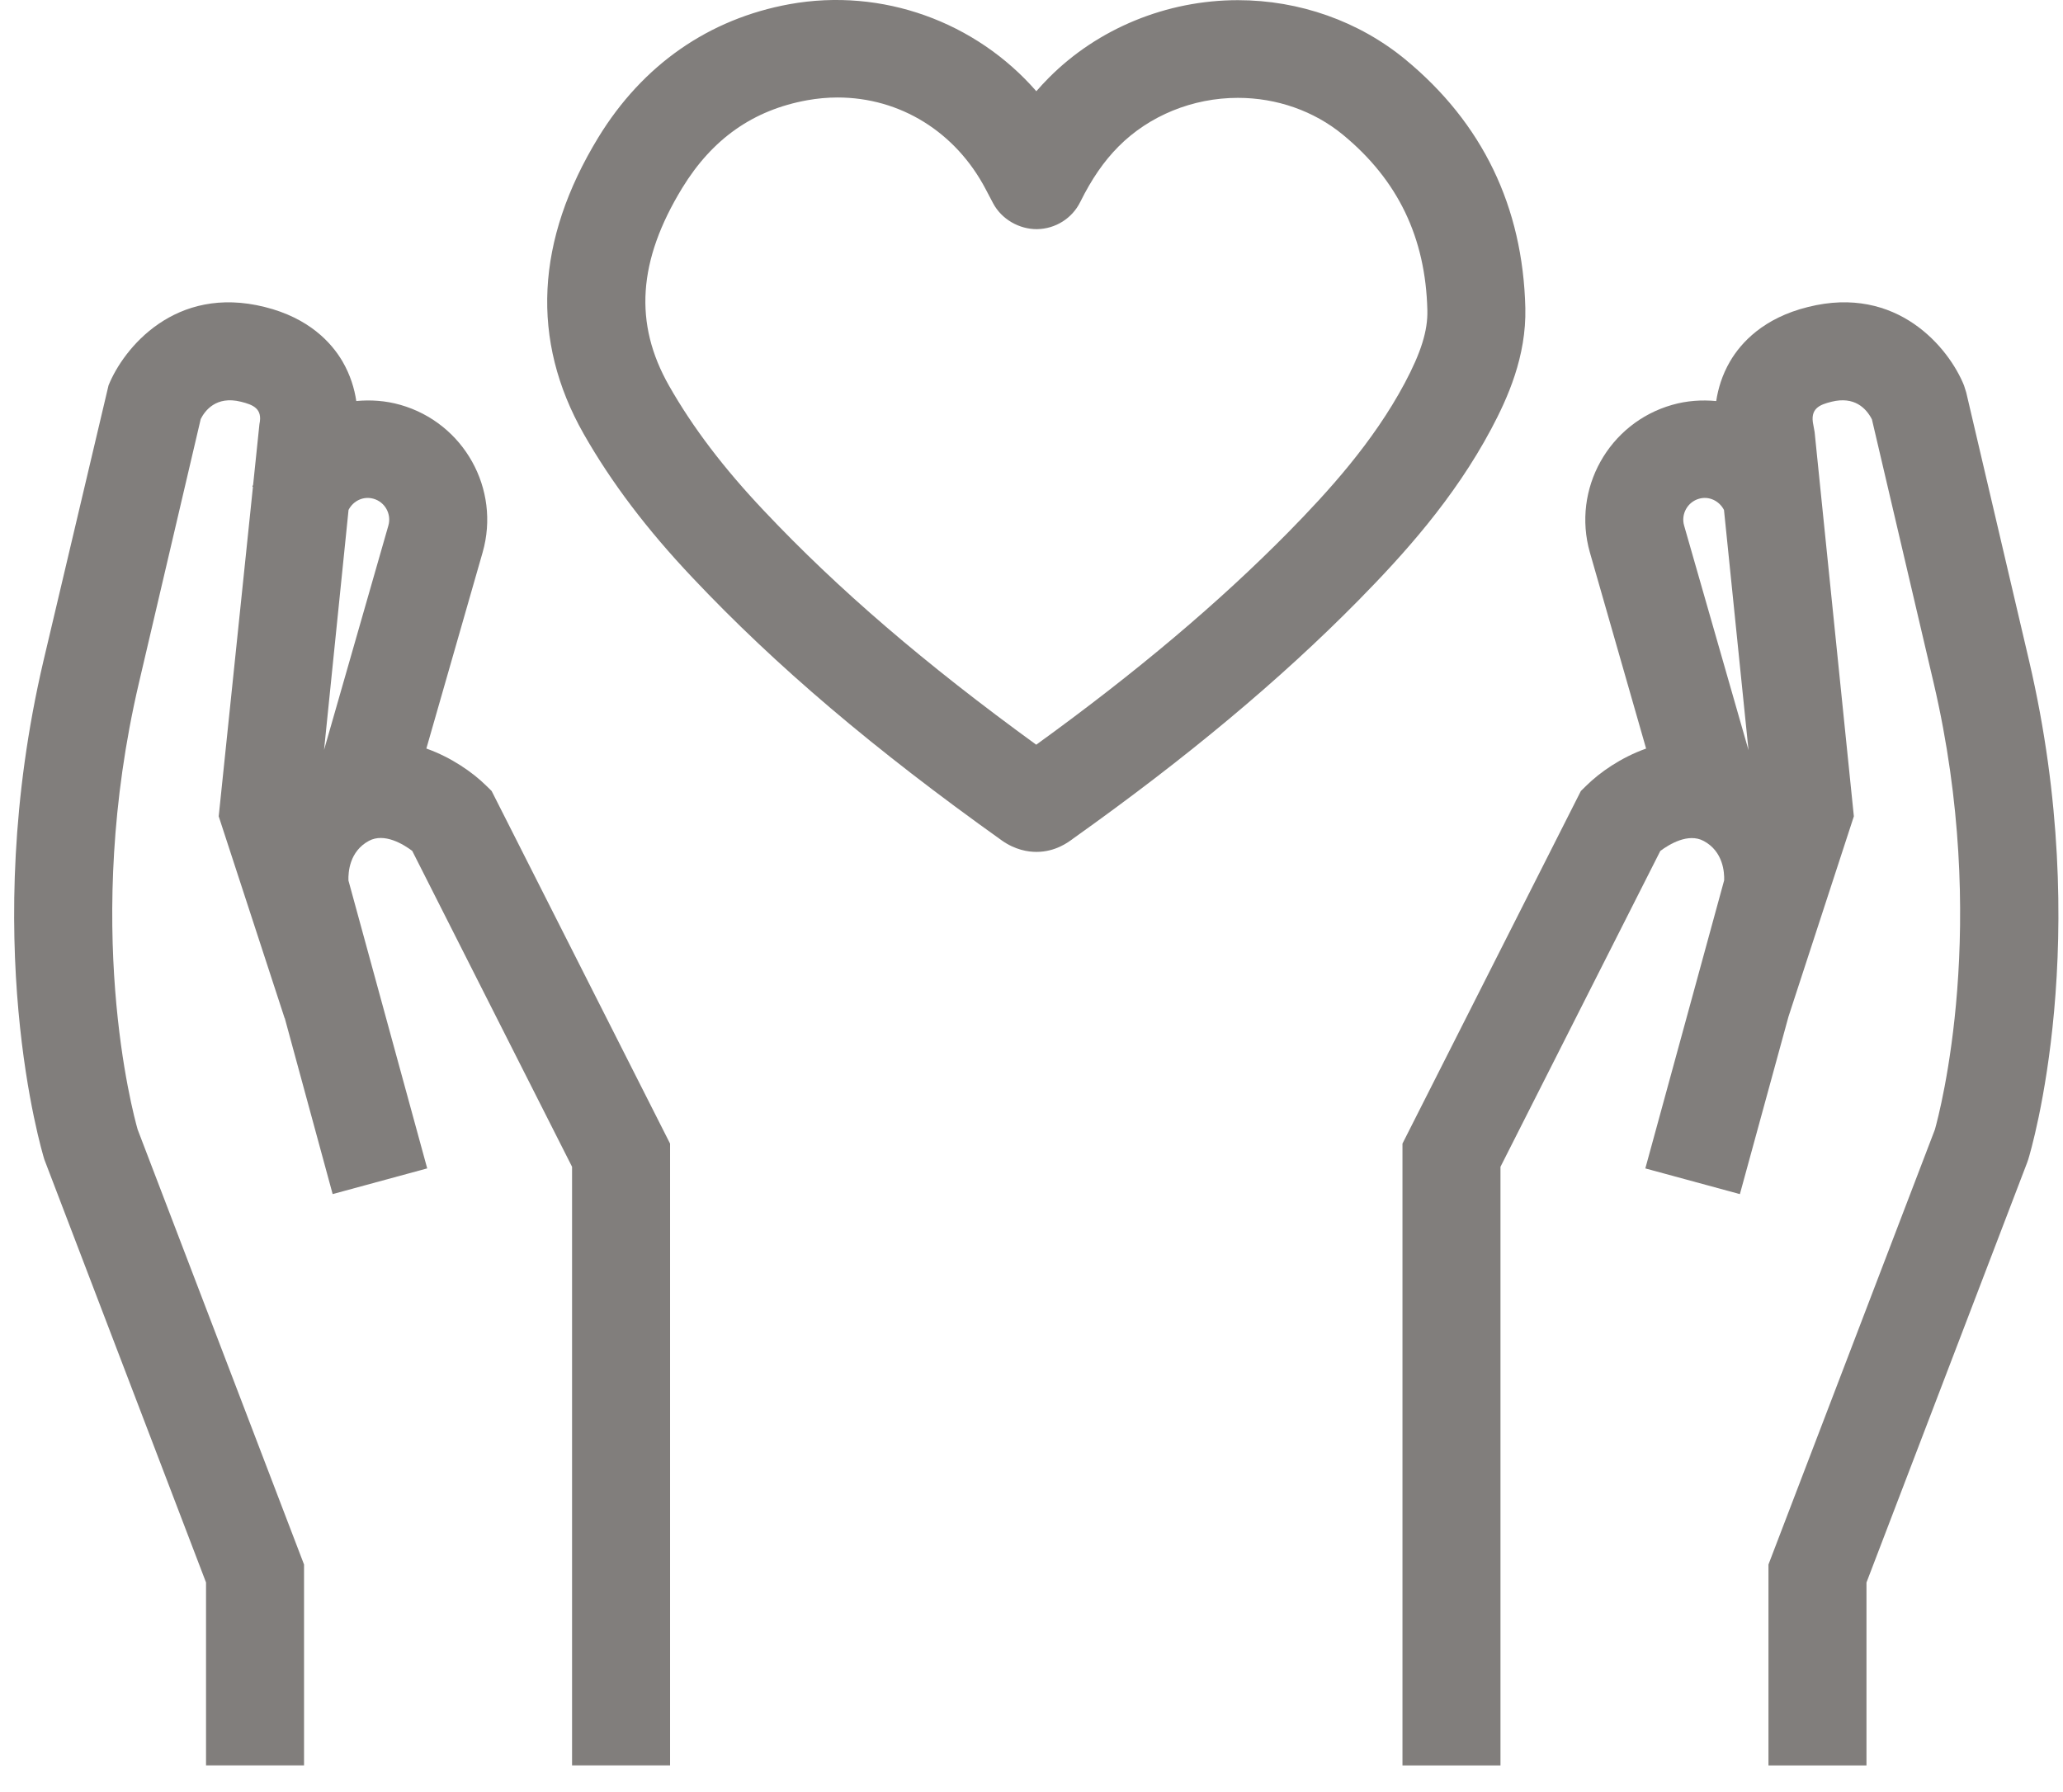
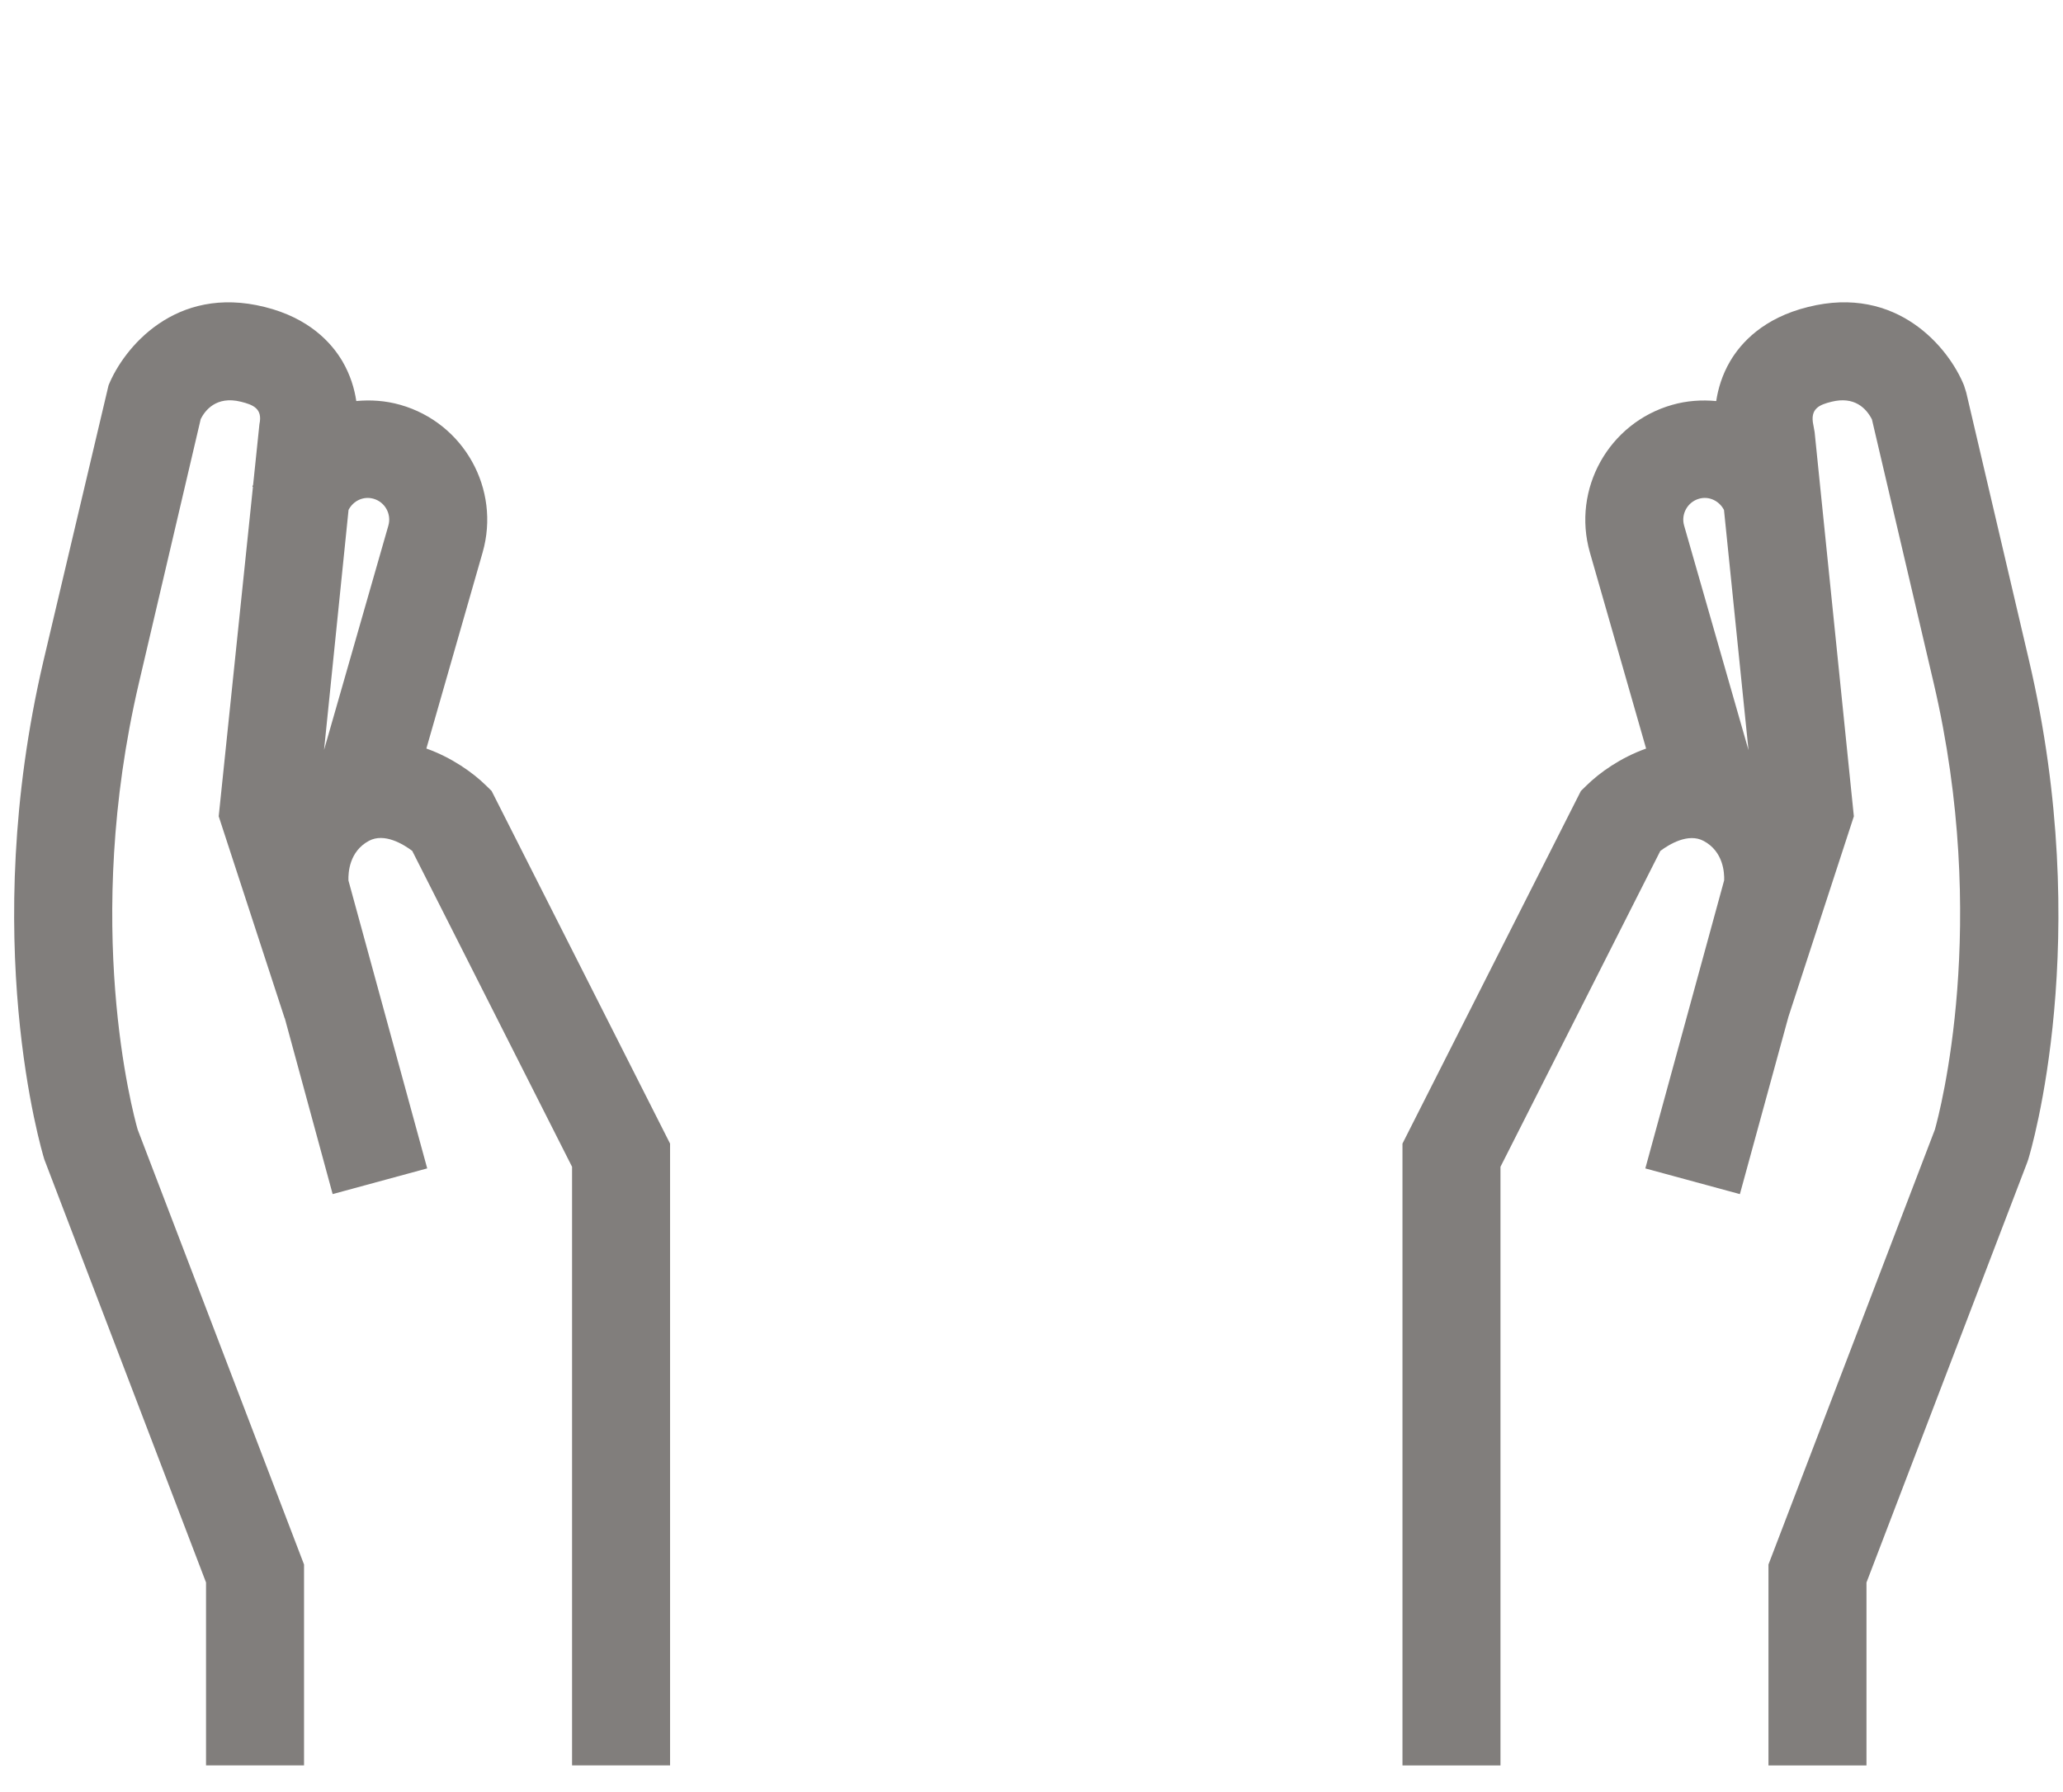
<svg xmlns="http://www.w3.org/2000/svg" width="61" height="53" viewBox="0 0 61 53" fill="none">
  <path d="M58.139 11.608L58.073 11.399C57.635 10.307 56.107 8.41 53.456 9.08C52.144 9.405 51.48 10.133 51.155 10.688C50.921 11.089 50.802 11.492 50.746 11.861C50.319 11.821 49.878 11.849 49.442 11.974C47.568 12.508 46.477 14.463 47.01 16.336L48.673 22.138C47.924 22.405 47.302 22.845 46.913 23.228L46.744 23.393L41.469 33.821V52.211H44.367V34.507L49.093 25.166C49.354 24.971 49.919 24.624 50.376 24.871C50.958 25.183 50.989 25.811 50.981 26.034L48.65 34.555L51.446 35.315L52.882 30.069L54.816 24.142L53.82 14.392L53.656 12.78L53.619 12.573C53.511 12.083 53.799 11.969 54.16 11.88C54.828 11.716 55.177 12.066 55.35 12.402L57.176 20.2C58.84 27.315 57.355 32.898 57.212 33.406L52.291 46.269V52.211H55.189V46.802L59.941 34.38L59.973 34.287C60.054 34.025 61.922 27.768 59.998 19.545L58.139 11.608ZM50.237 14.75C50.535 14.663 50.838 14.815 50.976 15.082L51.701 22.185L49.797 15.543C49.699 15.204 49.898 14.847 50.237 14.75Z" fill="#817E7C" />
  <path d="M8.99 52.211V46.269L4.07 33.404C3.923 32.888 2.433 27.351 4.107 20.2L5.935 12.393C6.055 12.154 6.384 11.696 7.125 11.881C7.483 11.97 7.771 12.084 7.671 12.543L7.485 14.335C7.478 14.356 7.467 14.373 7.462 14.394L7.479 14.399L6.467 24.142L8.416 30.111L8.42 30.11L9.836 35.314L12.632 34.554L10.303 26.04C10.294 25.794 10.333 25.178 10.907 24.868C11.364 24.621 11.928 24.968 12.189 25.164L16.915 34.507V52.21H19.813V33.821L14.537 23.393L14.368 23.227C13.979 22.846 13.356 22.404 12.607 22.137L14.271 16.335C14.806 14.464 13.716 12.508 11.838 11.973C11.402 11.849 10.963 11.82 10.535 11.86C10.48 11.492 10.36 11.089 10.126 10.687C9.8 10.133 9.137 9.404 7.828 9.079C5.175 8.414 3.648 10.306 3.209 11.398L1.285 19.545C-0.64 27.768 1.23 34.024 1.31 34.287L6.092 46.8V52.21H8.99V52.211ZM11.044 14.75C11.383 14.846 11.581 15.201 11.484 15.542L9.582 22.177L10.306 15.08C10.442 14.814 10.743 14.664 11.044 14.75Z" fill="#817E7C" />
-   <path d="M23.348 0.123C20.961 0.557 19.008 1.915 17.696 4.057C15.833 7.109 15.686 10.06 17.258 12.831C18.075 14.267 19.129 15.661 20.482 17.09C22.937 19.693 25.84 22.159 29.624 24.857C30.019 25.136 30.397 25.194 30.645 25.194C31.213 25.194 31.59 24.906 31.733 24.799C35.092 22.409 37.851 20.107 40.168 17.755C41.489 16.412 42.989 14.759 44.093 12.687C44.579 11.774 45.135 10.542 45.102 9.108C45.029 6.112 43.835 3.638 41.551 1.756C40.18 0.628 38.422 0.005 36.602 0.005C34.499 0.005 32.462 0.841 31.013 2.3C30.886 2.427 30.762 2.561 30.643 2.698C28.855 0.646 26.087 -0.371 23.348 0.123ZM30.665 6.777C31.209 6.768 31.703 6.458 31.942 5.972C32.28 5.292 32.638 4.771 33.073 4.333C33.981 3.419 35.267 2.894 36.603 2.894C37.75 2.894 38.852 3.281 39.706 3.983C41.336 5.325 42.153 7.026 42.205 9.176C42.22 9.78 42.018 10.425 41.535 11.332C40.603 13.078 39.276 14.536 38.1 15.733C36.043 17.82 33.603 19.881 30.64 22.024C27.344 19.63 24.774 17.422 22.594 15.11C21.402 13.851 20.482 12.64 19.782 11.407C18.736 9.566 18.861 7.708 20.172 5.56C21.064 4.102 22.273 3.254 23.865 2.965C24.164 2.911 24.467 2.883 24.765 2.883C26.618 2.883 28.26 3.905 29.147 5.598C29.197 5.697 29.247 5.792 29.319 5.925L29.364 6.01C29.618 6.49 30.144 6.782 30.665 6.777Z" fill="#817E7C" />
</svg>